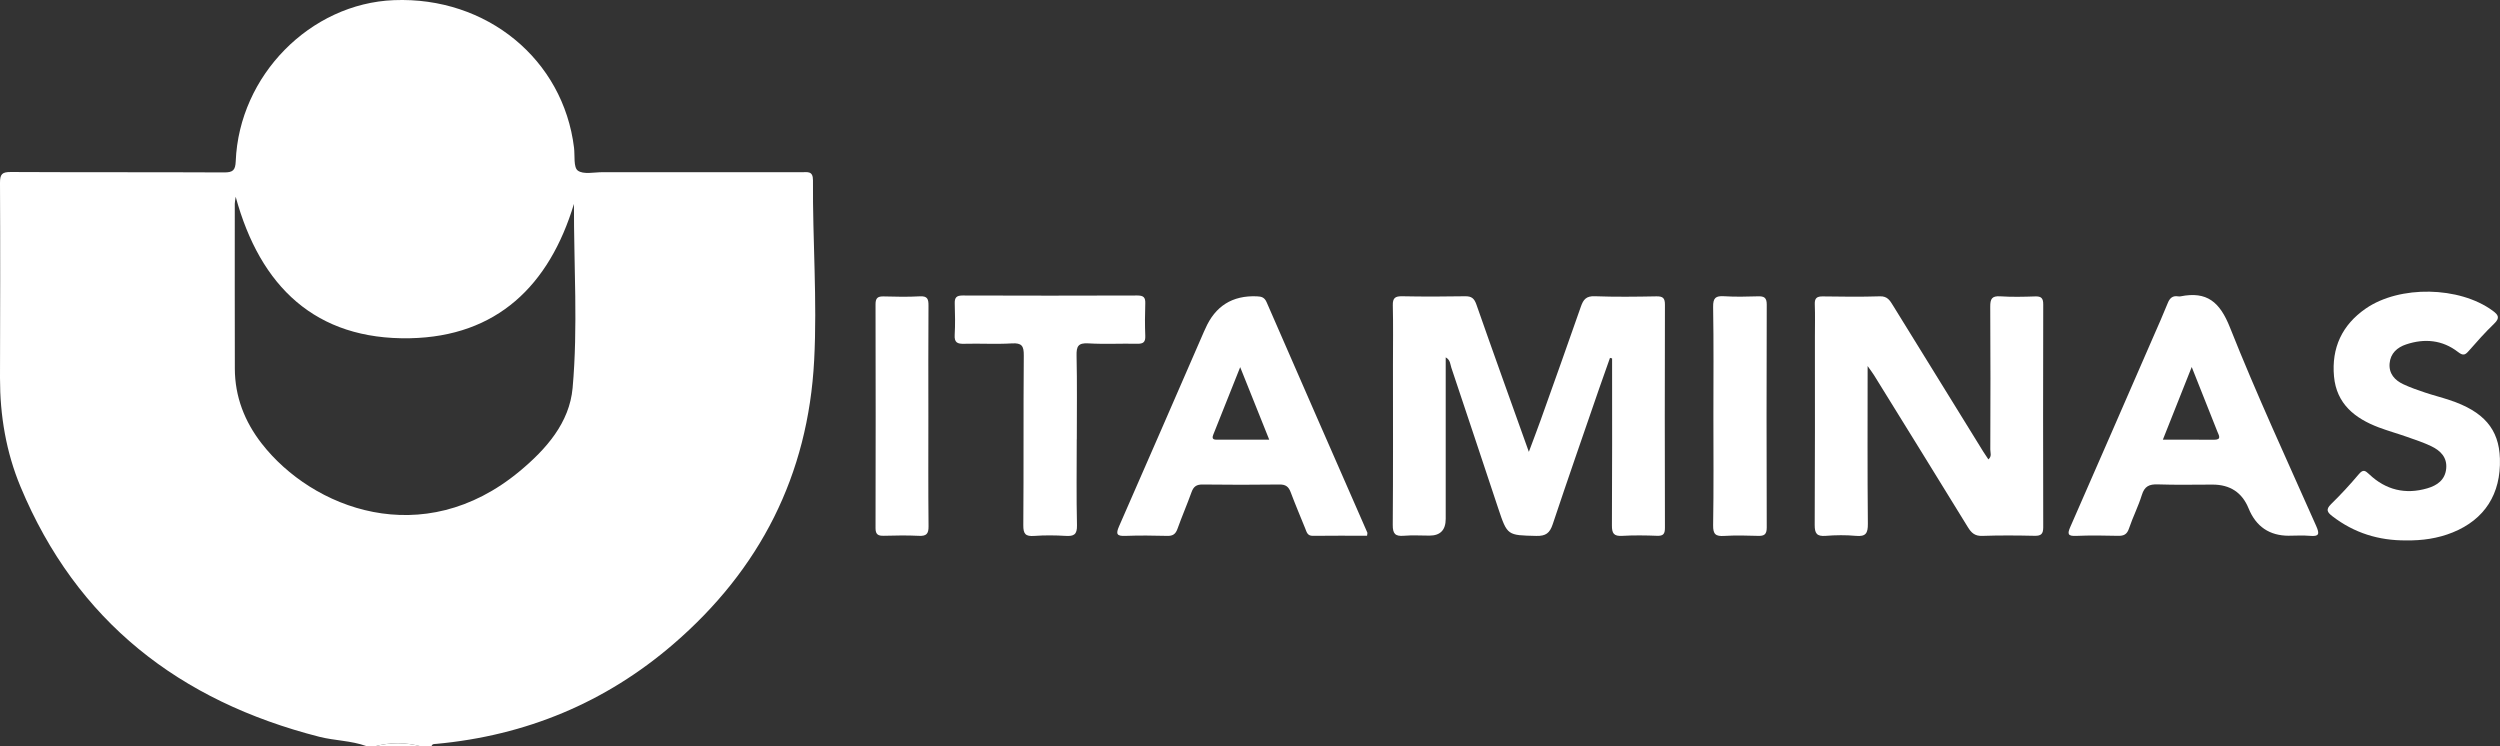
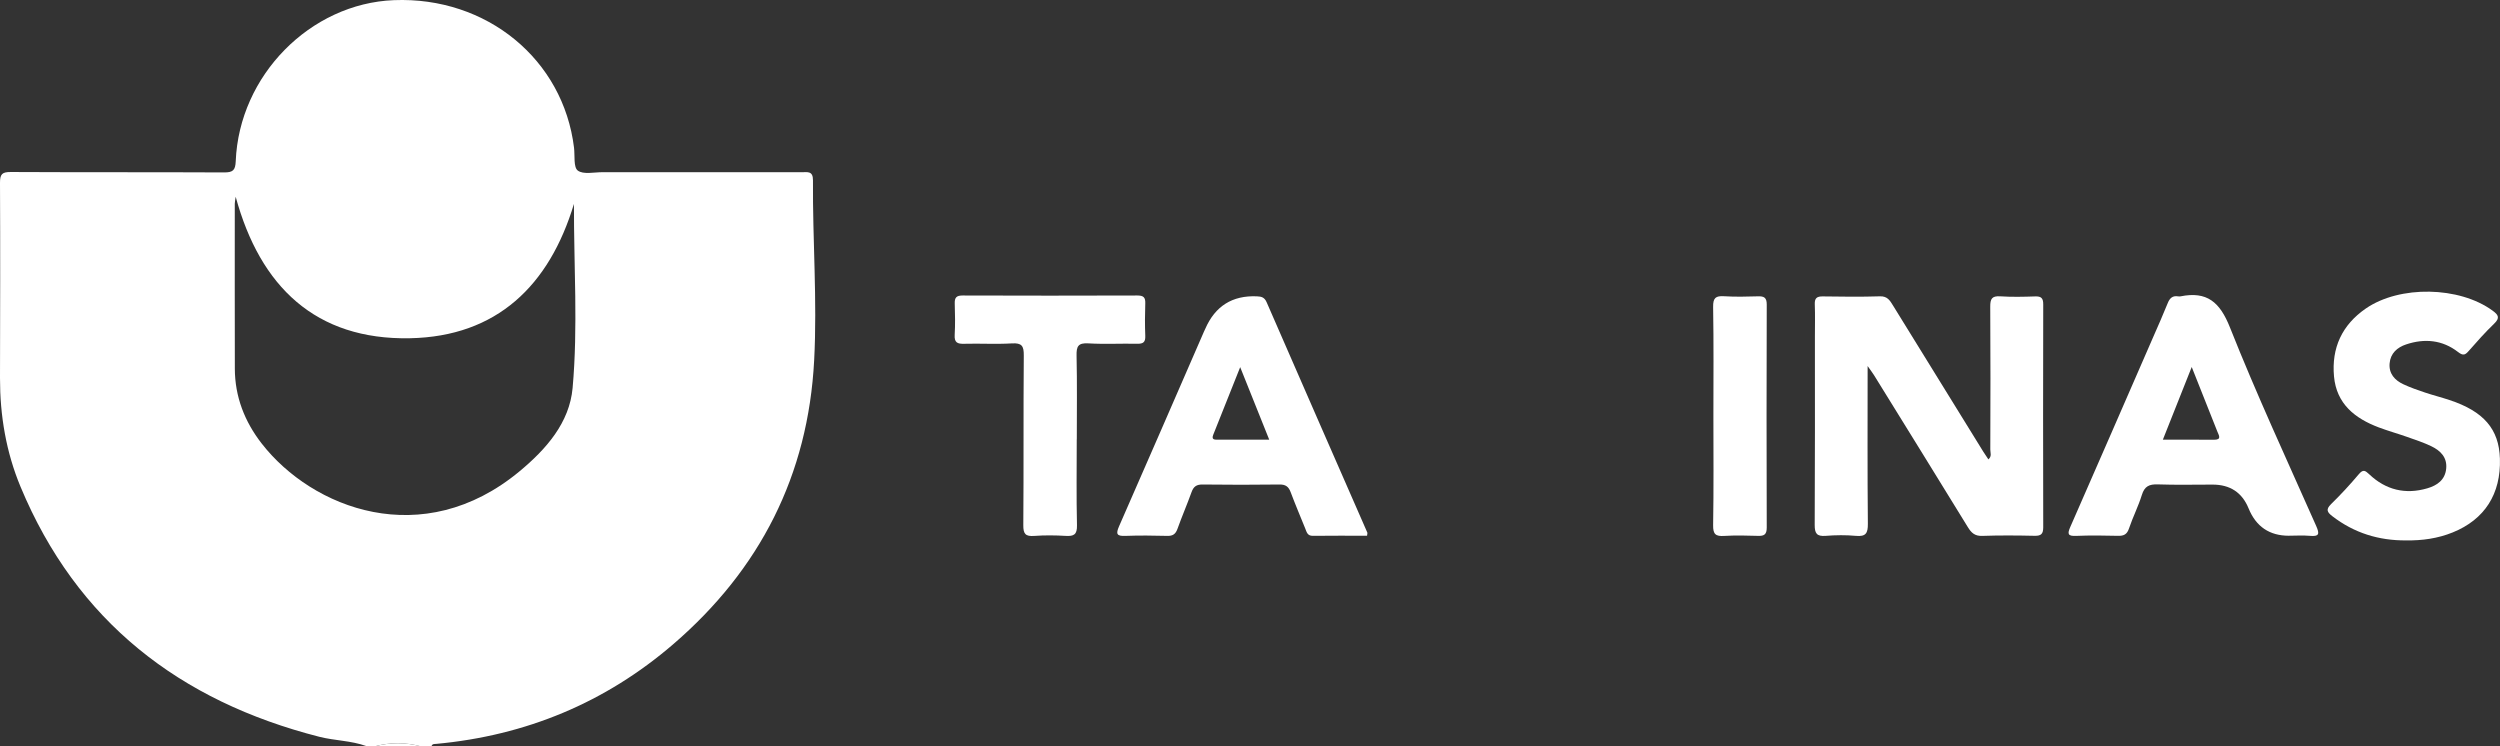
<svg xmlns="http://www.w3.org/2000/svg" id="Camada_1" viewBox="0 0 840.8 250.92">
  <rect x="0" y="0" width="840.8" height="250.92" fill="#333333" stroke="none" />
  <defs>
    <style>
      .cls-1 {
        fill: #fff;
      }
    </style>
  </defs>
  <path class="cls-1" d="M123.2,250.92c-5.11-1.85-10.6-1.8-15.83-3.13-46.99-12.01-81.6-38.79-100.47-84.1C2.06,152.07-.02,139.75,0,127.12.06,105.24.11,83.37,0,61.49c-.01-2.91.69-3.66,3.64-3.64,23.9.13,47.79.02,71.69.14,2.99.02,3.83-.7,3.95-3.76C80.43,25.41,104.33,1.17,132.48.05c31.18-1.24,56.96,19.89,60.58,49.64.32,2.67-.23,6.57,1.27,7.68,1.89,1.39,5.47.54,8.32.54,22.33.02,44.66.01,66.99.01,1.92,0,3.81-.53,3.78,2.74-.14,20.18,1.46,40.34.4,60.53-2.02,38.62-18.21,70.32-47.35,95.43-22.86,19.7-49.6,30.77-79.73,33.56-.62.06-1.33-.07-1.6.74h-3.92c-4.96-1.26-9.93-1.26-14.89,0h-3.14ZM79.27,66.17c-.15,1.12-.31,1.73-.31,2.34,0,18.48-.03,36.97.02,55.45.02,9.46,3.29,17.83,9.05,25.23,16.96,21.79,54.09,36.41,86.73,9.3,8.93-7.42,16.77-16.3,17.82-28.01,1.84-20.55.39-41.24.45-61.9-8.29,27.48-25.96,44.61-55.17,45.18-31.66.61-50.37-17.32-58.6-47.6Z" />
  <path class="cls-1" d="M126.34,250.92c4.96-1.26,9.93-1.26,14.89,0h-14.89Z" />
-   <path class="cls-1" d="M514.19,151.95c1.48-3.98,2.77-7.32,3.97-10.68,4.54-12.72,9.09-25.43,13.53-38.18.82-2.36,1.8-3.56,4.64-3.46,6.91.26,13.84.17,20.76.04,2.21-.04,2.87.61,2.86,2.83-.07,25.01-.07,50.01,0,75.02,0,2-.51,2.76-2.62,2.68-3.91-.15-7.85-.21-11.75.02-2.81.17-3.48-.82-3.46-3.52.11-18.1.06-36.21.06-54.31,0-.61,0-1.23,0-1.84-.24-.06-.47-.13-.71-.19-1.21,3.43-2.44,6.85-3.63,10.29-5.24,15.22-10.55,30.42-15.64,45.69-.99,2.96-2.33,3.98-5.52,3.9-9.71-.23-9.73-.07-12.8-9.27-5.26-15.77-10.47-31.56-15.77-47.32-.38-1.13-.31-2.6-1.89-3.46,0,18.24,0,36.28,0,54.32q0,5.63-5.45,5.63c-2.87,0-5.76-.19-8.62.05-2.9.25-3.76-.67-3.74-3.64.14-17.97.07-35.95.07-53.92,0-6.64.11-13.29-.05-19.93-.06-2.45.76-3.1,3.13-3.06,7.05.14,14.11.13,21.16,0,2.21-.04,3.11.72,3.84,2.83,5.69,16.27,11.54,32.48,17.61,49.46Z" />
  <path class="cls-1" d="M628.12,123.12c0,18.44-.09,35.74.08,53.03.03,3.2-.69,4.38-4.03,4.07-3.36-.31-6.8-.27-10.17,0-2.99.23-3.69-.82-3.68-3.7.12-21.09.07-42.17.07-63.26,0-3.64.1-7.29-.04-10.93-.08-2.09.72-2.67,2.72-2.64,6.39.1,12.8.17,19.19-.03,2.51-.08,3.36,1.4,4.4,3.09,10.09,16.38,20.21,32.75,30.33,49.11.54.87,1.12,1.71,1.74,2.64,1.25-1.03.64-2.27.65-3.3.05-16.01.09-32.02-.02-48.03-.02-2.64.53-3.7,3.39-3.51,3.9.26,7.83.16,11.74.03,2.04-.07,2.7.62,2.69,2.67-.06,24.99-.06,49.98,0,74.97,0,2.21-.68,2.92-2.89,2.87-5.87-.13-11.75-.18-17.62.03-2.51.09-3.68-1.04-4.86-2.97-10.47-17.06-21.02-34.07-31.55-51.1-.46-.74-1-1.43-2.13-3.04Z" />
  <path class="cls-1" d="M459.77,180.18c-6.06,0-12.16-.05-18.25.03-1.82.02-2.05-1.25-2.53-2.43-1.65-4.09-3.38-8.16-4.93-12.29-.69-1.84-1.71-2.57-3.74-2.54-8.62.11-17.24.11-25.86,0-2.03-.03-3.04.68-3.71,2.54-1.49,4.15-3.25,8.21-4.74,12.37-.62,1.73-1.53,2.42-3.42,2.37-4.7-.12-9.41-.18-14.1,0-2.93.12-3.26-.64-2.12-3.24,9.56-21.76,19.01-43.56,28.5-65.35.16-.36.34-.7.49-1.06q4.97-11.44,17.35-10.92c1.58.06,2.57.34,3.29,2,11.24,25.84,22.57,51.64,33.86,77.46.08.19-.03.47-.09,1.06ZM426.87,147.88c-3.25-8.11-6.33-15.81-9.77-24.4-3.26,8.19-6.15,15.46-9.06,22.73-.67,1.67.4,1.67,1.53,1.67,5.58,0,11.17,0,17.3,0Z" />
  <path class="cls-1" d="M769.8,180.18q-9.81,0-13.56-9.21-3.26-7.99-12.11-7.99c-6.13,0-12.27.15-18.4-.07-2.89-.1-4.48.62-5.38,3.55-1.18,3.83-3.04,7.45-4.32,11.26-.67,2.01-1.74,2.54-3.71,2.49-4.7-.12-9.4-.18-14.09.02-2.77.12-2.99-.63-1.96-2.98,9.34-21.26,18.6-42.57,27.88-63.86,1.66-3.81,3.36-7.6,4.91-11.46.68-1.69,1.64-2.56,3.5-2.26.25.04.53.05.78,0,8.91-1.79,13.24,1.9,16.64,10.46,8.95,22.54,19.17,44.58,29,66.76,1.21,2.73,1,3.61-2.14,3.32-2.33-.21-4.69-.04-7.04-.04ZM737.12,123.43c-3.36,8.47-6.44,16.23-9.71,24.45,6,0,11.57-.04,17.14.02,2.72.02,1.74-1.38,1.2-2.73-2.78-6.96-5.54-13.93-8.63-21.74Z" />
  <path class="cls-1" d="M809.22,181.75c-9.18.07-17.46-2.49-24.78-8.12-1.77-1.36-2.31-2.27-.44-4.1,3.26-3.18,6.37-6.55,9.3-10.03,1.47-1.74,2.14-1.29,3.56.05,5.55,5.24,12.13,6.84,19.5,4.68,3.32-.97,5.96-2.82,6.34-6.59.39-3.83-1.94-6.1-5.04-7.58-2.57-1.23-5.3-2.13-8-3.08-3.19-1.13-6.46-2.04-9.63-3.23-8.05-3.04-14.22-7.92-15.06-17.15-.87-9.59,2.69-17.32,10.7-22.84,11.41-7.87,31.45-7.46,42.61.7,1.96,1.43,2.6,2.42.57,4.38-3,2.89-5.78,6.01-8.53,9.15-1.23,1.4-1.89,1.76-3.66.38-5.23-4.05-11.23-4.61-17.42-2.54-3.01,1-5.28,3-5.57,6.39-.29,3.44,1.72,5.66,4.63,7.02,2.35,1.1,4.82,1.96,7.28,2.78,2.71.91,5.5,1.61,8.21,2.51,11.56,3.82,16.68,9.79,16.98,19.72.36,11.88-5.11,20.45-15.86,24.81-5.03,2.04-10.3,2.77-15.71,2.69Z" />
  <path class="cls-1" d="M362.13,147.75c0,9.64-.15,19.28.08,28.92.07,3.13-1.05,3.73-3.81,3.56-3.51-.21-7.07-.25-10.57.01-2.93.22-3.7-.66-3.67-3.63.15-19.02,0-38.04.16-57.05.03-3.18-.63-4.27-3.99-4.07-5.34.32-10.71-.02-16.06.13-2.3.07-3.34-.43-3.19-2.97.2-3.51.13-7.03.02-10.55-.06-1.96.51-2.73,2.63-2.72,19.6.07,39.19.07,58.79,0,2.07,0,2.73.63,2.66,2.66-.13,3.64-.14,7.3,0,10.94.08,2.08-.67,2.67-2.7,2.63-5.48-.12-10.99.2-16.45-.13-3.44-.21-4.03,1.02-3.96,4.13.21,9.37.08,18.76.08,28.14Z" />
  <path class="cls-1" d="M576.25,139.94c0-12.24.12-24.48-.09-36.71-.05-3.05.86-3.78,3.71-3.6,3.77.24,7.57.14,11.35.03,2.09-.07,2.98.43,2.97,2.78-.08,25-.08,49.99,0,74.99,0,2.35-.87,2.86-2.96,2.79-3.78-.12-7.58-.21-11.35.02-2.84.18-3.77-.52-3.72-3.59.21-12.23.09-24.47.09-36.71Z" />
-   <path class="cls-1" d="M312.23,139.91c0,12.36-.07,24.72.06,37.08.03,2.59-.75,3.35-3.28,3.22-3.9-.2-7.83-.12-11.74-.02-1.9.05-2.81-.38-2.81-2.55.06-25.11.06-50.23,0-75.34,0-2.11.78-2.66,2.75-2.61,4.04.11,8.1.2,12.13-.03,2.62-.15,2.95.95,2.93,3.17-.09,12.36-.04,24.72-.04,37.08Z" />
</svg>